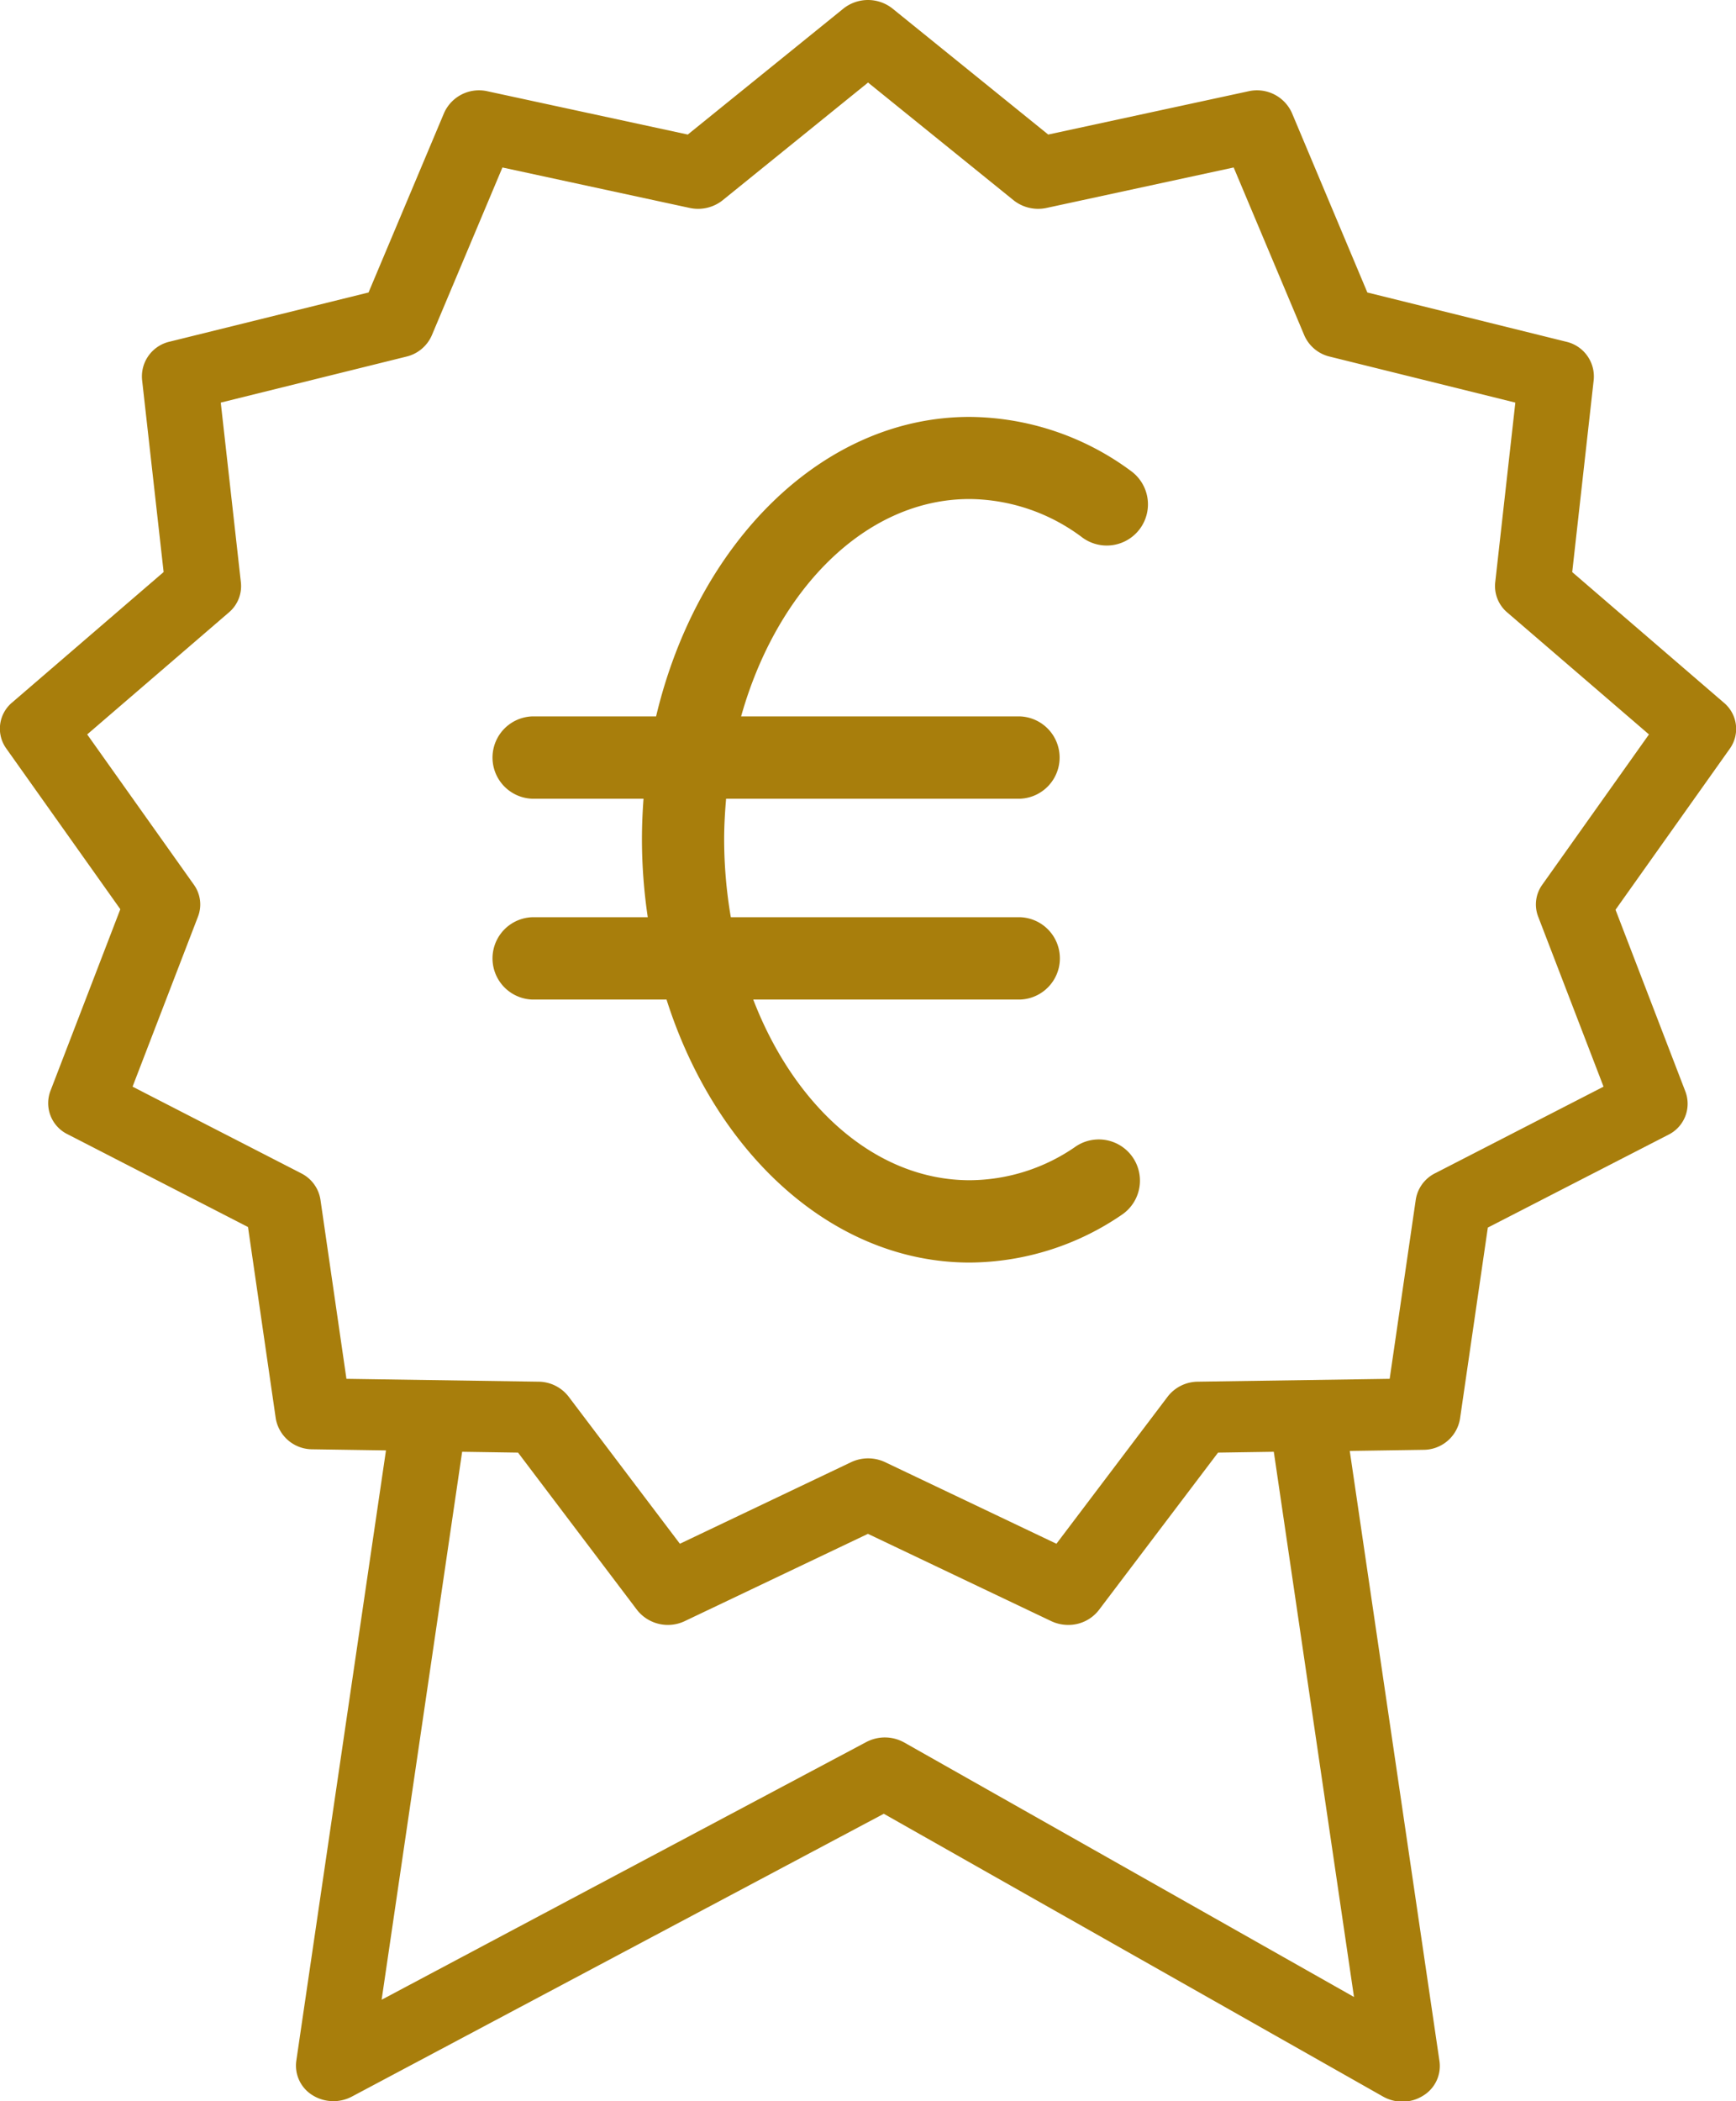
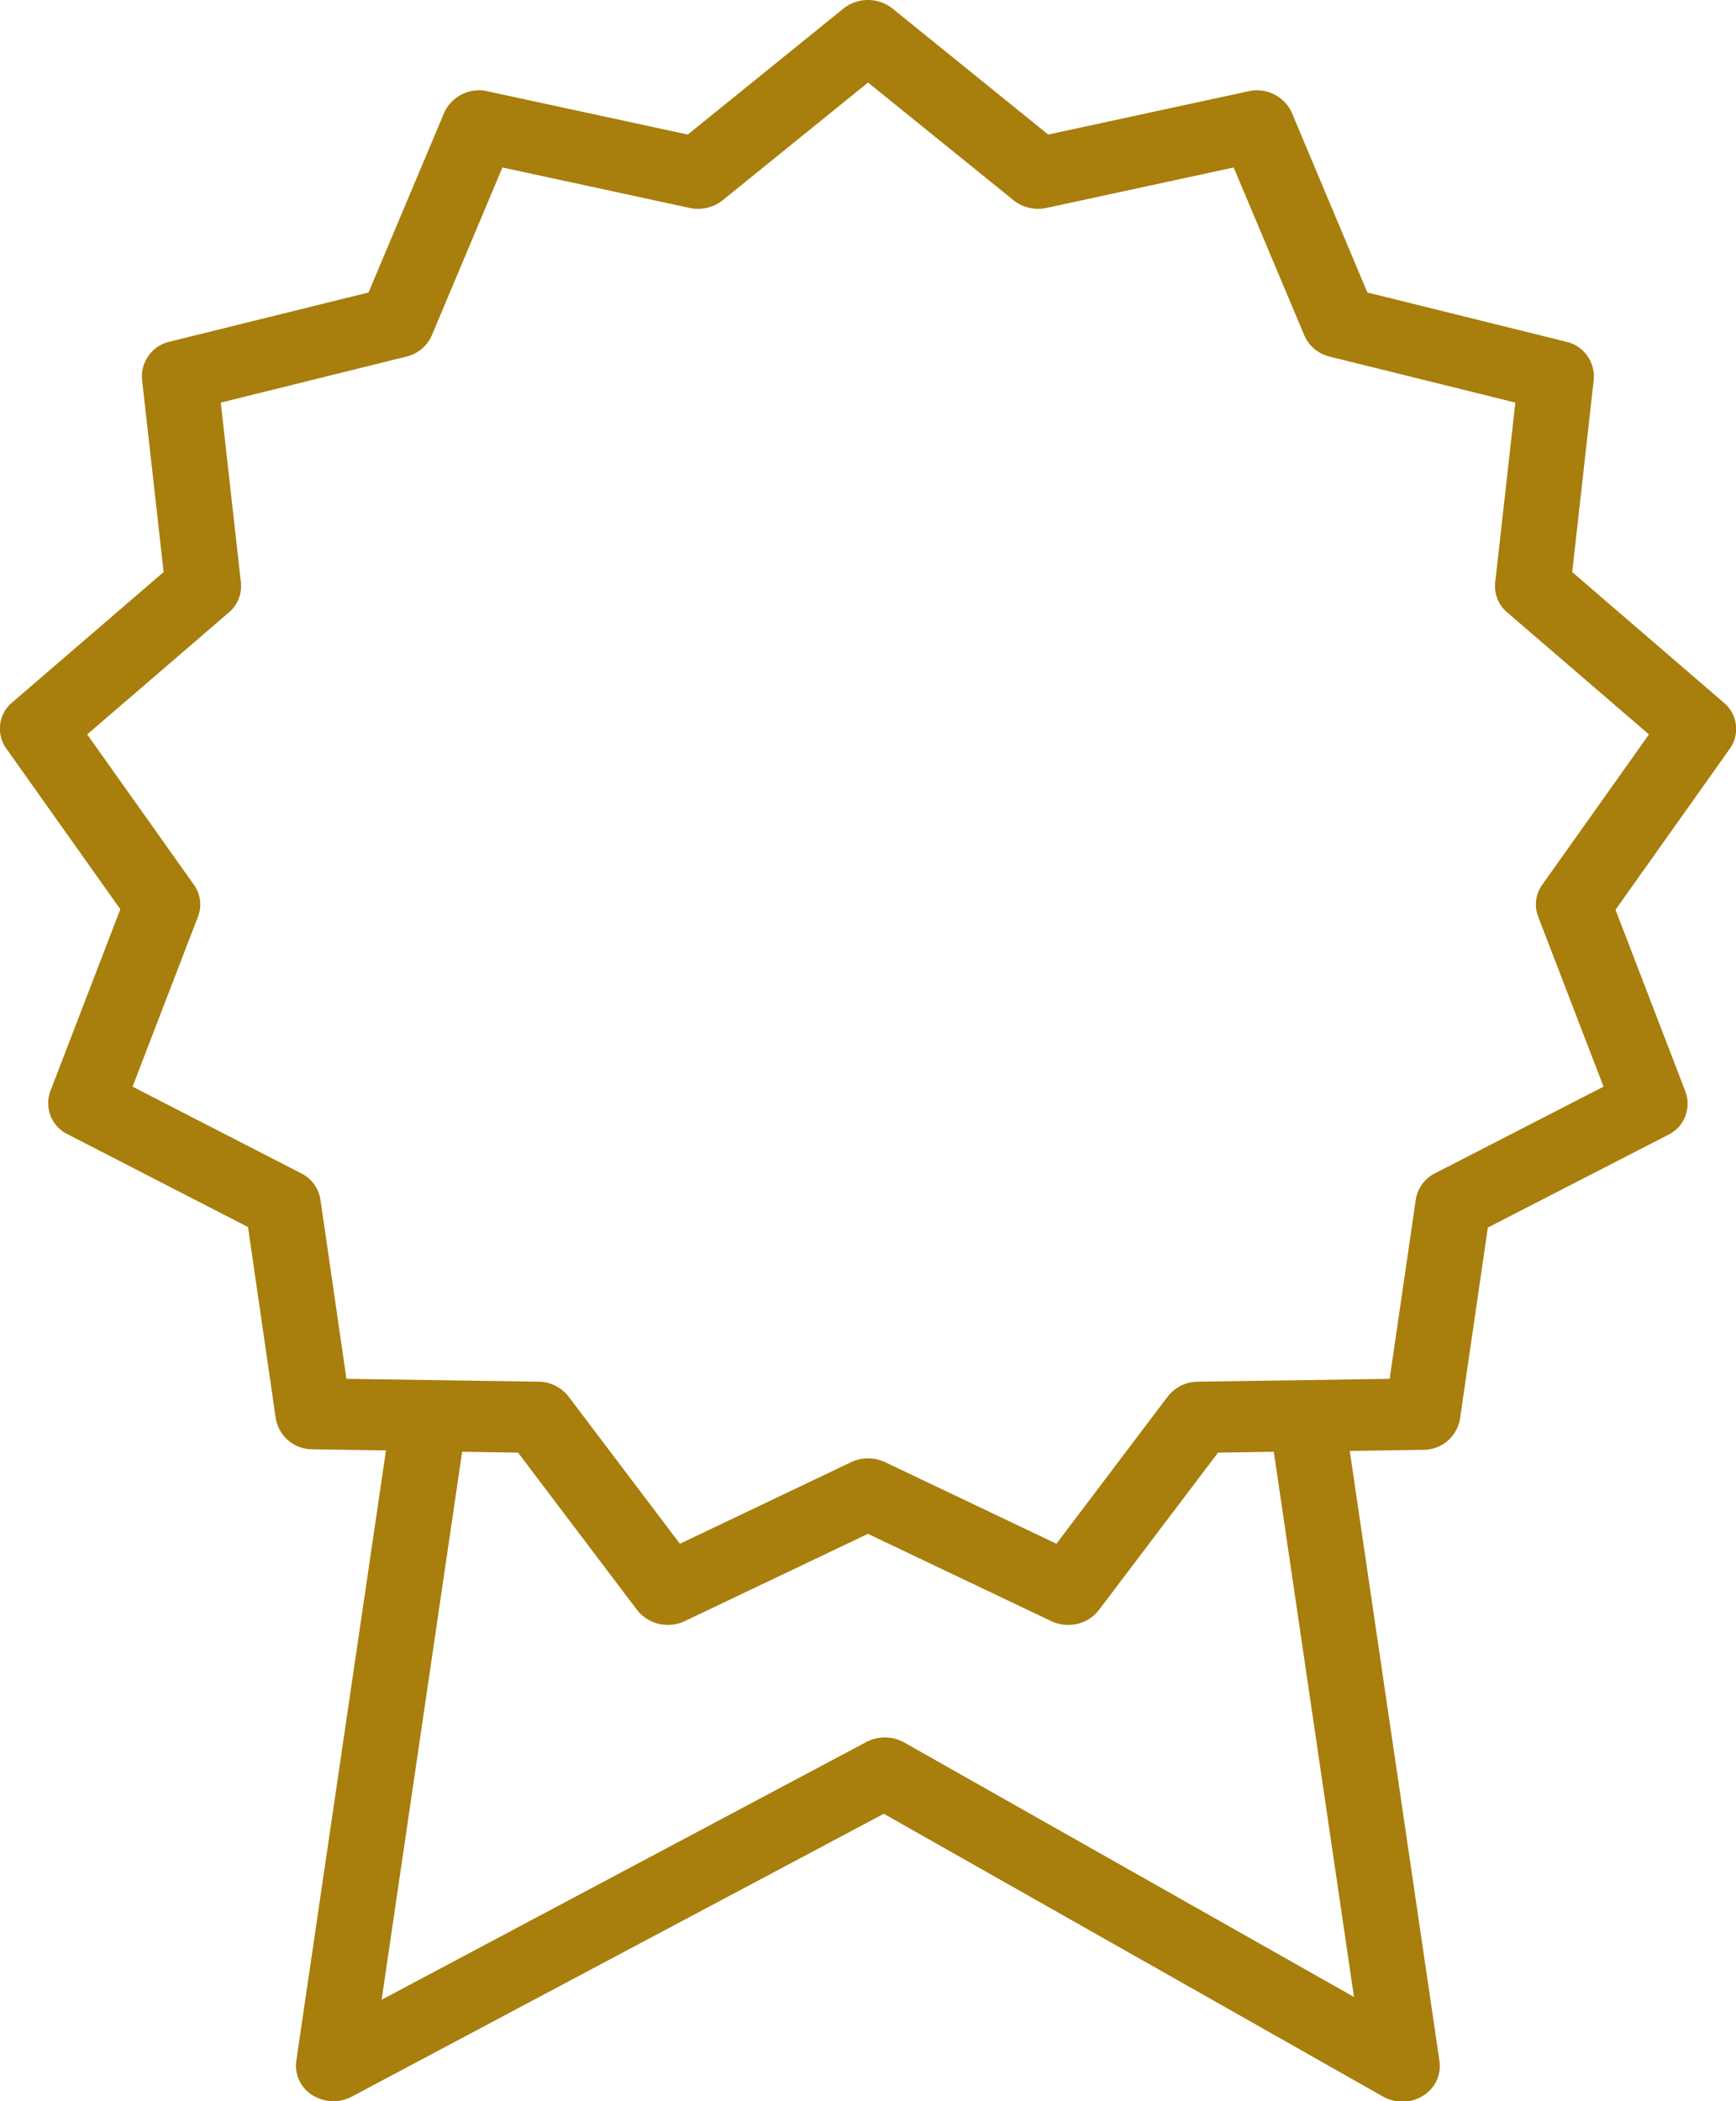
<svg xmlns="http://www.w3.org/2000/svg" width="32.752" height="39.635" viewBox="0 0 32.752 39.635">
  <g id="Groupe_558" data-name="Groupe 558" transform="translate(-32.293 -420.257)">
    <path id="Tracé_74" data-name="Tracé 74" d="M64.814,433.51l-2.859-2.462.406-3.629a.673.673,0,0,0-.527-.718l-3.744-.927-1.424-3.388a.722.722,0,0,0-.821-.407l-3.776.816-2.937-2.376a.744.744,0,0,0-.927,0l-2.936,2.376-3.777-.816a.721.721,0,0,0-.82.407l-1.426,3.388L35.5,426.7a.673.673,0,0,0-.527.718l.407,3.629-2.858,2.461a.642.642,0,0,0-.111.867l2.152,3.032-1.32,3.431a.653.653,0,0,0,.329.816l3.4,1.748.524,3.613a.7.7,0,0,0,.693.579l1.386.021-1.692,11.514a.655.655,0,0,0,.3.645.746.746,0,0,0,.75.029l10.034-5.334L58.38,459.8a.754.754,0,0,0,.366.1.734.734,0,0,0,.392-.111.654.654,0,0,0,.313-.651l-1.693-11.513,1.386-.021a.7.7,0,0,0,.693-.579l.526-3.613,3.4-1.748a.652.652,0,0,0,.328-.816l-1.319-3.431,2.152-3.032A.643.643,0,0,0,64.814,433.51Zm-6.976,24.415-8.485-4.8a.75.75,0,0,0-.716-.009l-9.144,4.861,1.519-10.336,1.055.016,2.245,2.968a.74.74,0,0,0,.9.21l3.456-1.646,3.457,1.646a.751.751,0,0,0,.32.072.725.725,0,0,0,.58-.281l2.248-2.969,1.052-.016Zm3.552-20.98a.637.637,0,0,0-.078.6l1.234,3.209-3.179,1.634a.672.672,0,0,0-.364.5l-.492,3.377-3.62.054a.725.725,0,0,0-.567.28l-2.1,2.777-3.232-1.539a.753.753,0,0,0-.641,0l-3.231,1.539-2.1-2.776a.724.724,0,0,0-.568-.281l-3.623-.054-.49-3.377a.671.671,0,0,0-.365-.5l-3.18-1.634,1.235-3.209a.639.639,0,0,0-.078-.6l-2.013-2.835,2.672-2.3a.65.65,0,0,0,.228-.566l-.38-3.393,3.5-.867a.7.7,0,0,0,.481-.4l1.333-3.168,3.532.763a.745.745,0,0,0,.622-.144l2.744-2.221,2.746,2.221a.746.746,0,0,0,.622.144l3.53-.763,1.333,3.168a.7.7,0,0,0,.481.4l3.5.867-.38,3.394a.652.652,0,0,0,.228.565l2.673,2.3Z" fill="#a87e0c" />
-     <path id="Tracé_75" data-name="Tracé 75" d="M55.016,433.077c-2.782,0-5.138,2.383-5.913,5.649H46.766a.777.777,0,0,0,0,1.553h2.1c-.019.255-.03.513-.03.774a10.119,10.119,0,0,0,.11,1.461H46.766a.777.777,0,0,0,0,1.553H49.3c.924,2.907,3.139,4.961,5.721,4.961a5.13,5.13,0,0,0,2.881-.91.777.777,0,0,0-.872-1.286,3.531,3.531,0,0,1-2.009.643c-1.767,0-3.306-1.383-4.085-3.408h5.036a.777.777,0,0,0,0-1.553H50.513a8.791,8.791,0,0,1-.126-1.461c0-.263.015-.52.037-.774h5.543a.777.777,0,0,0,0-1.553h-5.26c.673-2.393,2.349-4.1,4.309-4.1a3.583,3.583,0,0,1,2.133.729.777.777,0,0,0,.913-1.258A5.171,5.171,0,0,0,55.016,433.077Z" transform="translate(-4.432 -4.956)" fill="#a87e0c" />
  </g>
</svg>